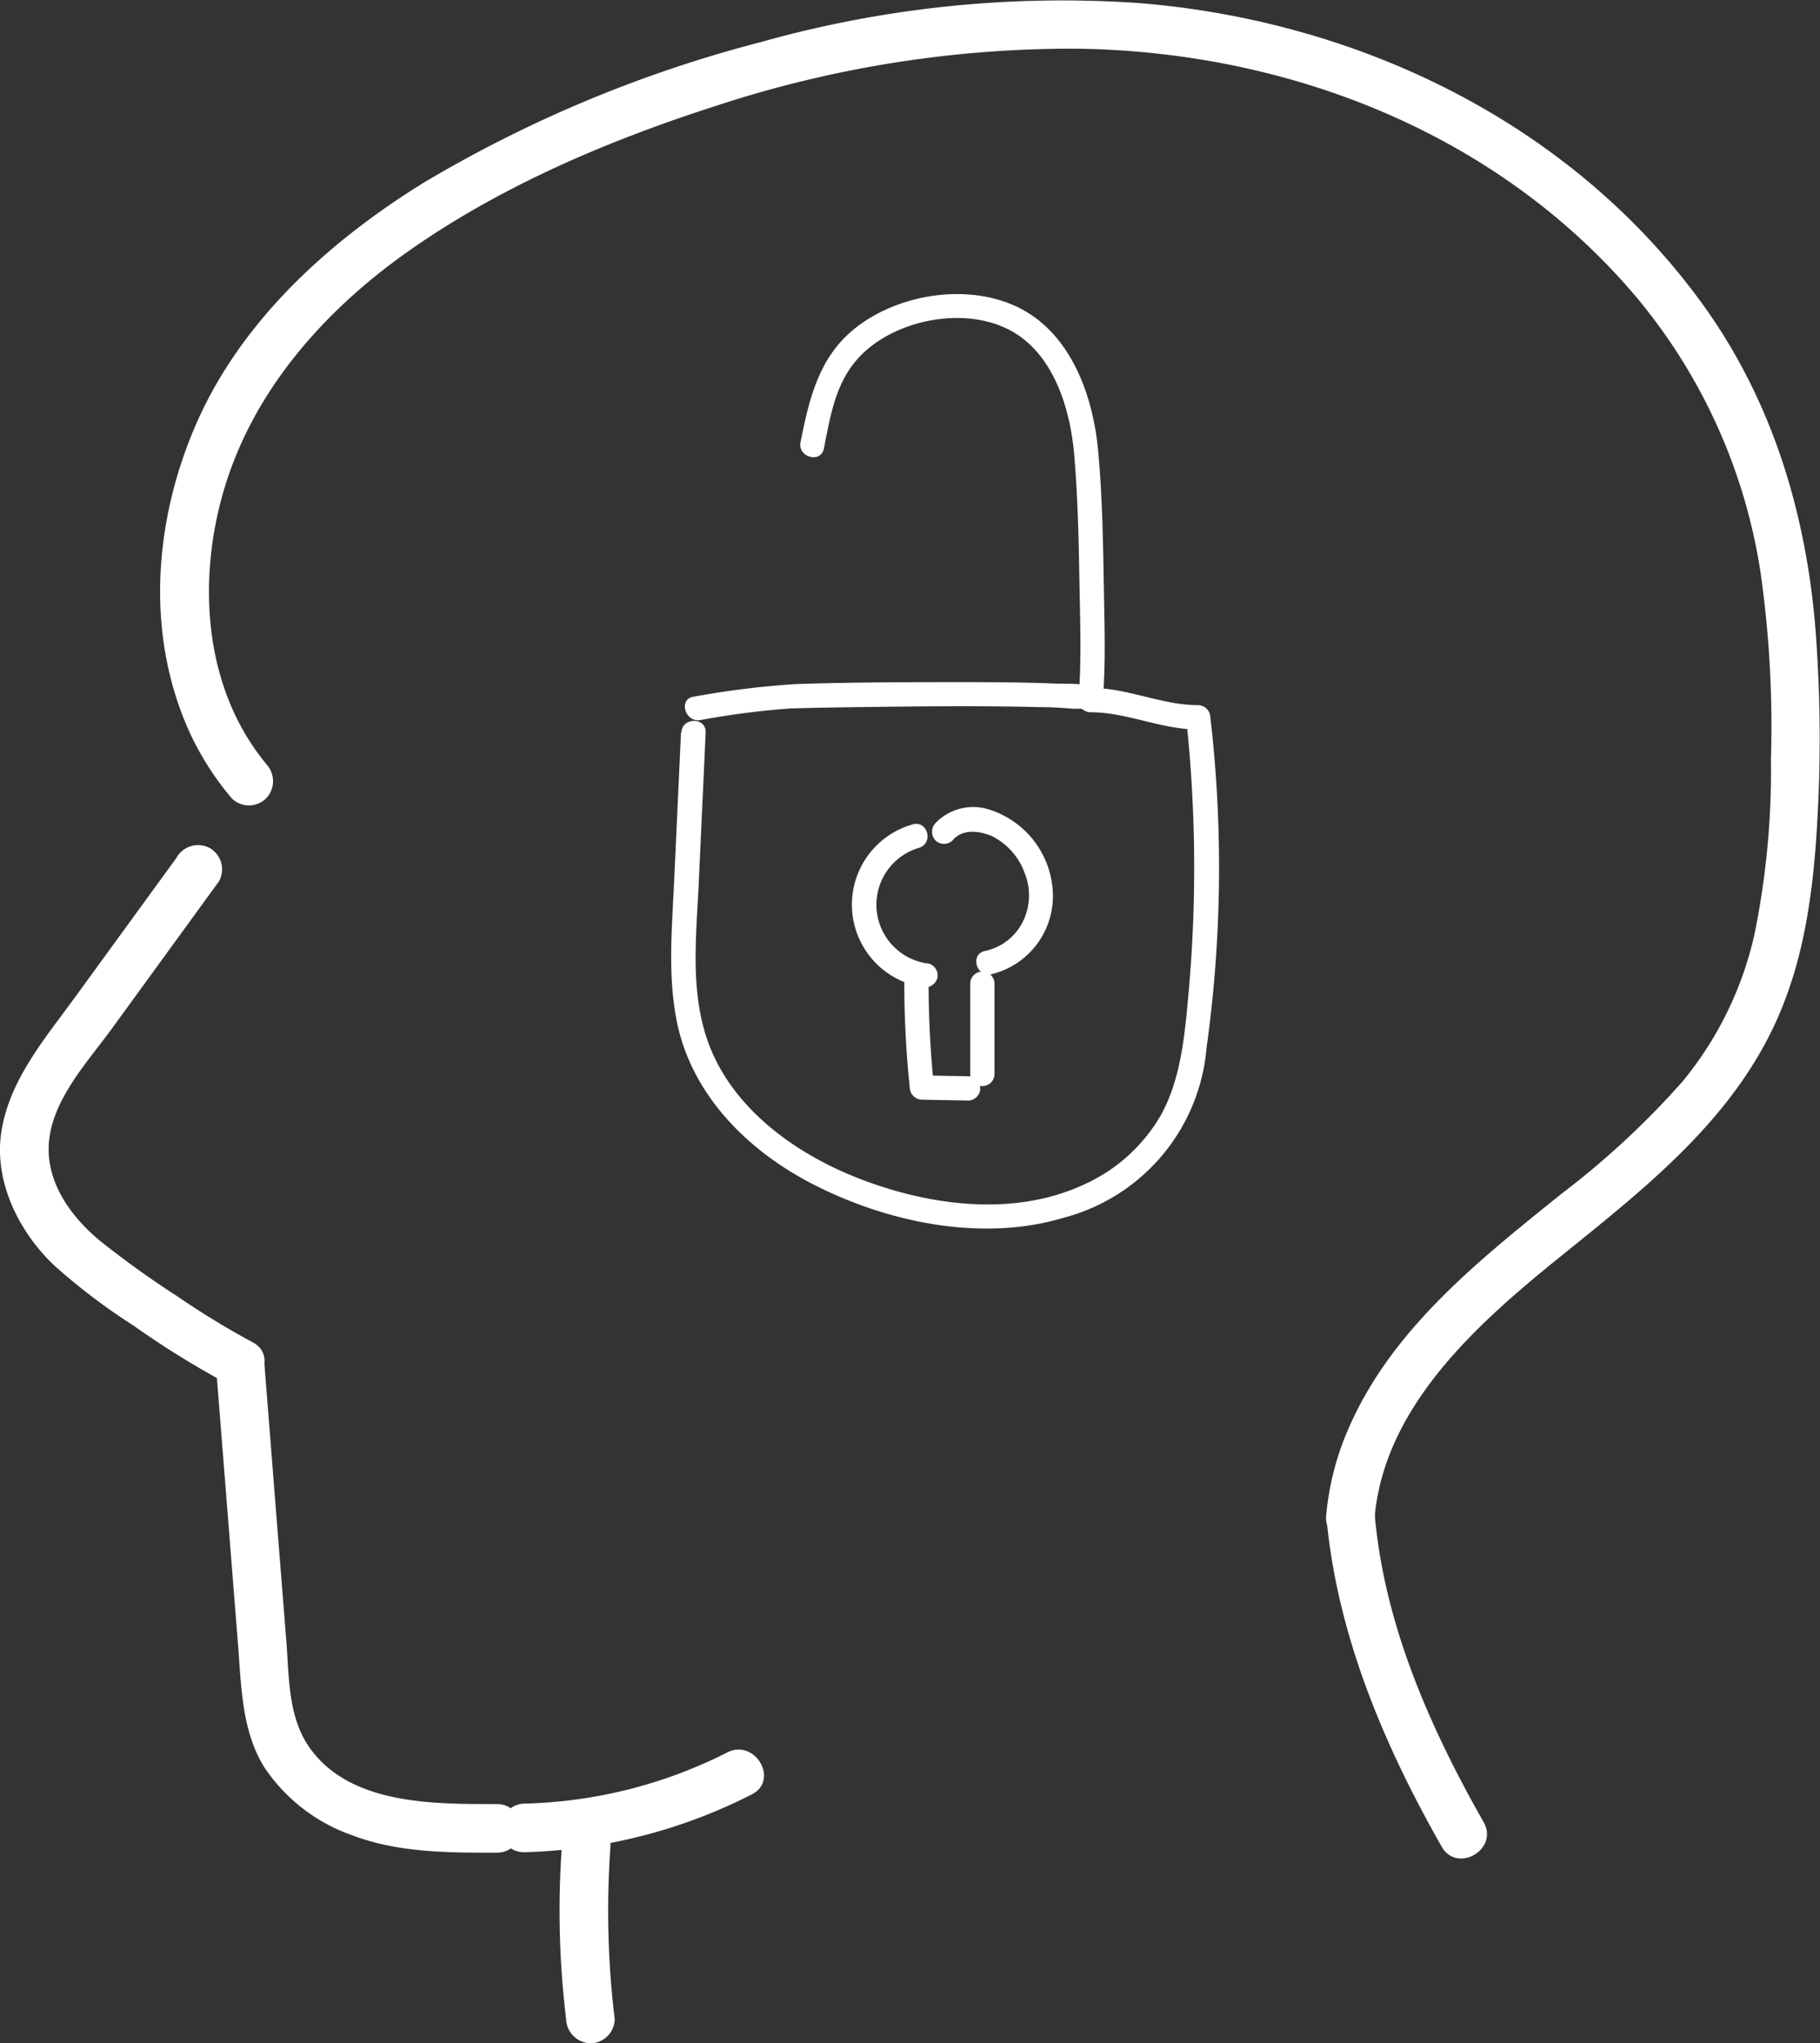
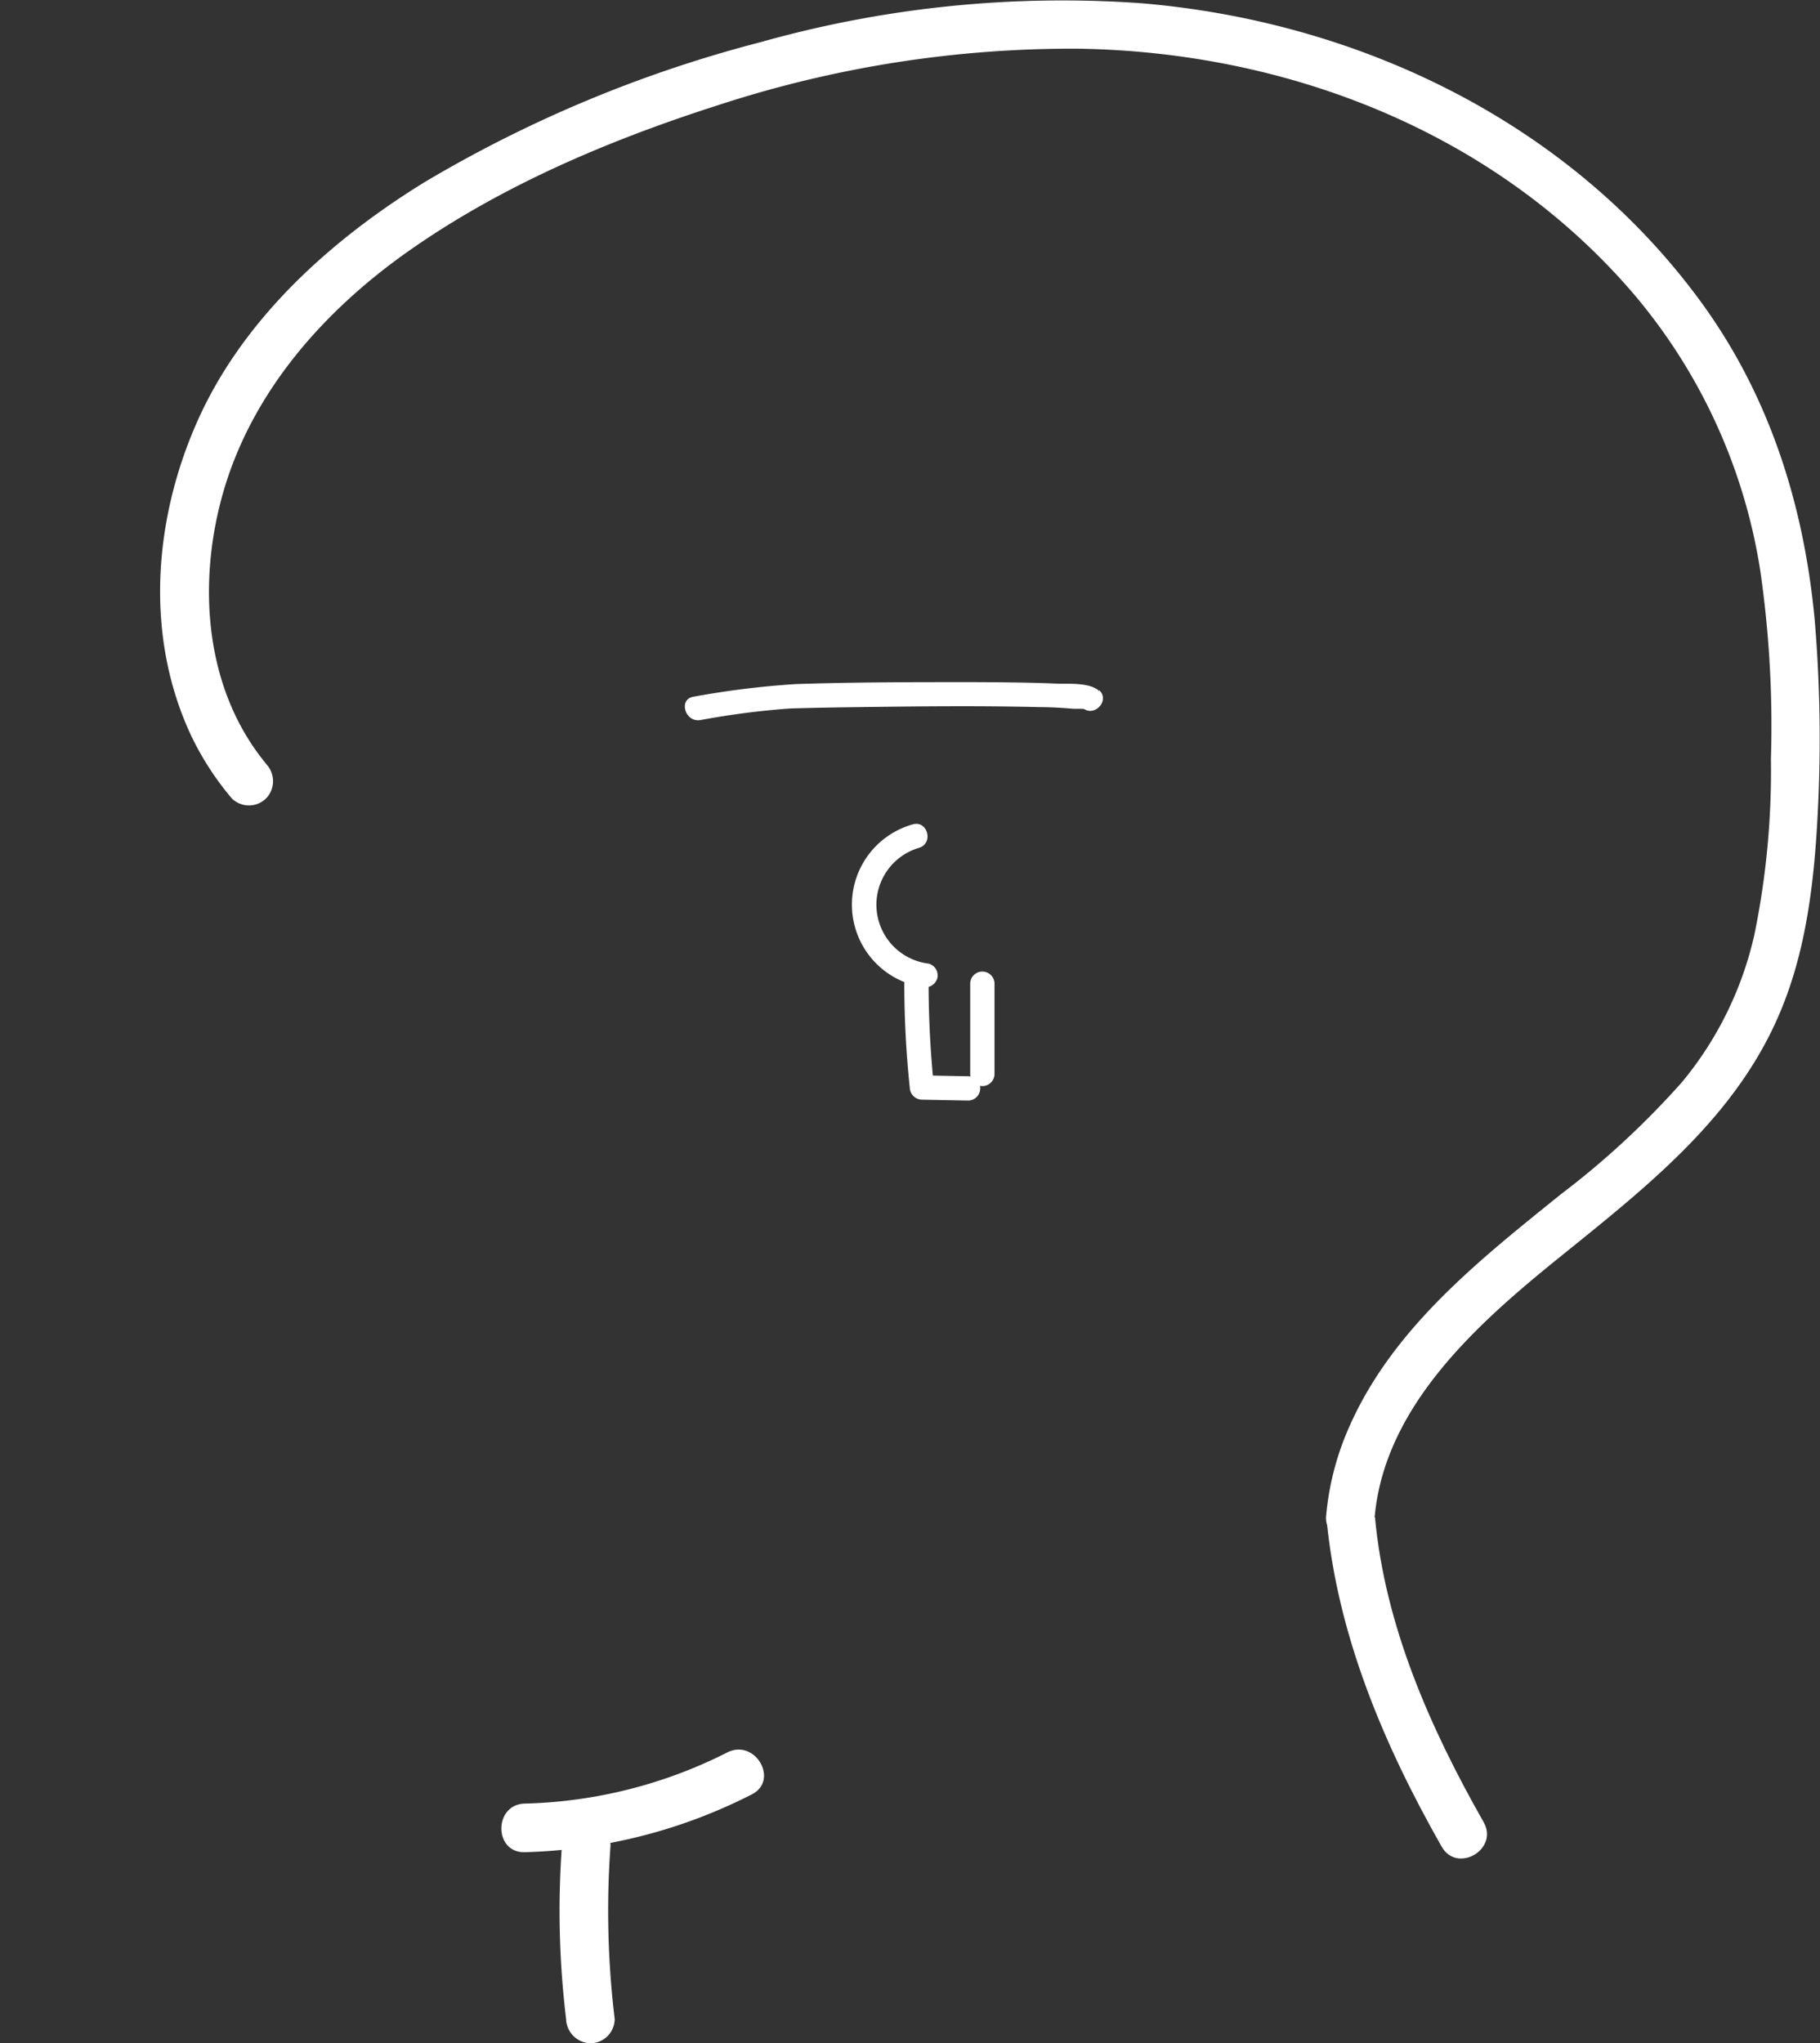
<svg xmlns="http://www.w3.org/2000/svg" id="Capa_1" data-name="Capa 1" viewBox="0 0 187.27 210.22">
  <rect x="0" y="0" width="187.27" height="210.22" fill="#333333" stroke="none" />
  <defs>
    <style>.cls-1{fill:#fff;}</style>
  </defs>
  <title>Open mind</title>
-   <path class="cls-1" d="M124.58,183.09l-10.48,14.4c-3.18,4.37-7,8.79-7.65,14.37-.54,4.94,2,9.91,5.54,13.25a63.33,63.33,0,0,0,8.14,6.17,92.14,92.14,0,0,0,9.69,6c2.85,1.47,5.39-2.84,2.52-4.31a84.46,84.46,0,0,1-7.77-4.75,95.62,95.62,0,0,1-7.9-5.67c-2.73-2.26-5.17-5.46-5.28-9.14-.16-4.82,3.8-9,6.45-12.62l11.06-15.21a2.53,2.53,0,0,0-.9-3.42,2.55,2.55,0,0,0-3.42.9Z" transform="translate(-106.38 -94.89)" />
  <path class="cls-1" d="M133.8,173.52c-6.43-7.75-7.14-18.72-4.42-28.09,3-10.31,10.37-18.6,19-24.68,9.58-6.75,20.64-11.43,31.77-15A117.2,117.2,0,0,1,217.3,99.9c21.54.32,42.86,8.57,57.09,25.13a57.69,57.69,0,0,1,13.12,28.61A111.32,111.32,0,0,1,288.6,173a83.89,83.89,0,0,1-1.69,18,36.2,36.2,0,0,1-7.44,15.2A86.68,86.68,0,0,1,267,217.75c-8.76,7.06-18,14.34-22.28,25.11a28.6,28.6,0,0,0-1.9,8.17,2.5,2.5,0,0,0,5,0c1-11.44,10.55-19.93,18.9-26.68,9.35-7.56,19-15,23.36-26.66,2.27-6,3-12.59,3.33-19a146,146,0,0,0-.3-19.95c-1.1-11.9-4.68-23.22-11.8-32.91-13.48-18.37-35.13-28.75-57.55-30.61a114.46,114.46,0,0,0-39.09,4,132.67,132.67,0,0,0-34.65,14.44c-9.72,6-18.76,14.16-23.42,24.77-4.42,10.07-5.3,21.88-.62,32a30,30,0,0,0,4.25,6.6,2.51,2.51,0,0,0,3.53,0,2.55,2.55,0,0,0,0-3.54Z" transform="translate(-106.38 -94.89)" />
-   <path class="cls-1" d="M128.58,235.16l2.29,28.92c.34,4.27.37,8.88,2.71,12.64a18,18,0,0,0,9.07,7c4.7,1.79,9.9,1.79,14.85,1.78,3.22,0,3.23-5,0-5-6.55,0-15.45.11-19.51-6.17-2-3.12-1.87-7.19-2.16-10.76l-1.06-13.35-1.19-15.08a2.56,2.56,0,0,0-2.5-2.5,2.51,2.51,0,0,0-2.5,2.5Z" transform="translate(-106.38 -94.89)" />
  <path class="cls-1" d="M160.38,285.45a54.54,54.54,0,0,0,23.35-5.94c2.87-1.46.34-5.78-2.52-4.32a48.69,48.69,0,0,1-20.83,5.26c-3.21.08-3.22,5.08,0,5Z" transform="translate(-106.38 -94.89)" />
  <path class="cls-1" d="M164.2,284.78a92.4,92.4,0,0,0,.43,17.83,2.57,2.57,0,0,0,2.5,2.5,2.52,2.52,0,0,0,2.5-2.5,92.4,92.4,0,0,1-.43-17.83,2.52,2.52,0,0,0-2.5-2.5,2.55,2.55,0,0,0-2.5,2.5Z" transform="translate(-106.38 -94.89)" />
-   <path class="cls-1" d="M242.86,251c1.11,12.09,5.91,23.41,11.86,33.88,1.59,2.8,5.91.28,4.32-2.52-5.49-9.66-10.15-20.19-11.18-31.36a2.56,2.56,0,0,0-2.5-2.5,2.52,2.52,0,0,0-2.5,2.5Z" transform="translate(-106.38 -94.89)" />
-   <path class="cls-1" d="M191.16,141c.67-3.32,1.16-6.67,3.55-9.29,3.68-4,11.13-5.45,15.91-2.67,4.31,2.51,5.92,8.15,6.3,12.71.36,4.33.46,8.68.53,13,.07,4,.23,8.12-.09,12.14-.13,1.6,2.37,1.59,2.5,0,.31-3.88.16-7.82.1-11.7-.08-4.68-.16-9.38-.59-14-.5-5.3-2.55-11.3-7.33-14.19-5.27-3.18-13.07-2.06-17.75,1.72-3.7,3-4.65,7.25-5.54,11.65-.32,1.57,2.09,2.24,2.41.66Z" transform="translate(-106.38 -94.89)" />
+   <path class="cls-1" d="M242.86,251c1.11,12.09,5.91,23.41,11.86,33.88,1.59,2.8,5.91.28,4.32-2.52-5.49-9.66-10.15-20.19-11.18-31.36Z" transform="translate(-106.38 -94.89)" />
  <path class="cls-1" d="M219.5,166c-1-.95-3.26-.72-4.51-.78-2.9-.12-5.8-.14-8.7-.15-6,0-12,0-18,.2a89.48,89.48,0,0,0-10.54,1.3c-1.58.23-.91,2.64.67,2.41a82.92,82.92,0,0,1,9.28-1.2c2.36-.07,4.72-.11,7.08-.14,6.17-.08,12.34-.15,18.51,0,1.17,0,2.35.07,3.53.17l.64,0,.26,0c.56.07.42.22,0-.14,1.16,1.12,2.93-.65,1.77-1.77Z" transform="translate(-106.38 -94.89)" />
-   <path class="cls-1" d="M176.45,170.29l-.71,15.37c-.22,4.78-.67,9.68.3,14.41,1.58,7.65,7.49,13.4,14.27,16.8,7.64,3.85,17.26,5.82,25.61,3.28a19.79,19.79,0,0,0,14.61-17.46,134,134,0,0,0,.39-34,1.28,1.28,0,0,0-1.25-1.25c-3.75,0-7.29-1.79-11.06-1.77a1.25,1.25,0,0,0,0,2.5c3.75,0,7.3,1.79,11.06,1.77l-1.25-1.25a143.87,143.87,0,0,1,.25,28.45c-.39,4.22-.76,8.76-2.87,12.53a17.33,17.33,0,0,1-8,7.14c-7.53,3.46-16.77,2-24.16-1.13-6.38-2.72-12.52-7.47-14.65-14.32-1.5-4.81-1-10-.74-15l.74-16.1c.07-1.61-2.43-1.6-2.5,0Z" transform="translate(-106.38 -94.89)" />
  <path class="cls-1" d="M200.28,179.71a8.58,8.58,0,0,0,1,16.73,1.31,1.31,0,0,0,1.54-.88,1.26,1.26,0,0,0-.88-1.53,6.1,6.1,0,0,1-1-11.91c1.54-.47.88-2.88-.66-2.41Z" transform="translate(-106.38 -94.89)" />
  <path class="cls-1" d="M199.43,196.09a103.15,103.15,0,0,0,.56,10.69,1.28,1.28,0,0,0,1.25,1.25l4.75.09a1.25,1.25,0,0,0,0-2.5l-4.75-.09,1.25,1.25a103.15,103.15,0,0,1-.56-10.69,1.25,1.25,0,0,0-2.5,0Z" transform="translate(-106.38 -94.89)" />
  <path class="cls-1" d="M206.21,196.1v9.28a1.25,1.25,0,0,0,2.5,0V196.1a1.25,1.25,0,0,0-2.5,0Z" transform="translate(-106.38 -94.89)" />
-   <path class="cls-1" d="M208.36,195.13a8.28,8.28,0,0,0,6.36-8.21,9.39,9.39,0,0,0-6.52-8.73,5.39,5.39,0,0,0-5.57,1.39,1.3,1.3,0,0,0,0,1.77,1.27,1.27,0,0,0,1.77,0c1-1.19,2.65-1,4-.46a6.84,6.84,0,0,1,3.42,3.84,6.11,6.11,0,0,1-.2,5,5.65,5.65,0,0,1-3.89,3c-1.57.32-.9,2.73.67,2.41Z" transform="translate(-106.38 -94.89)" />
</svg>